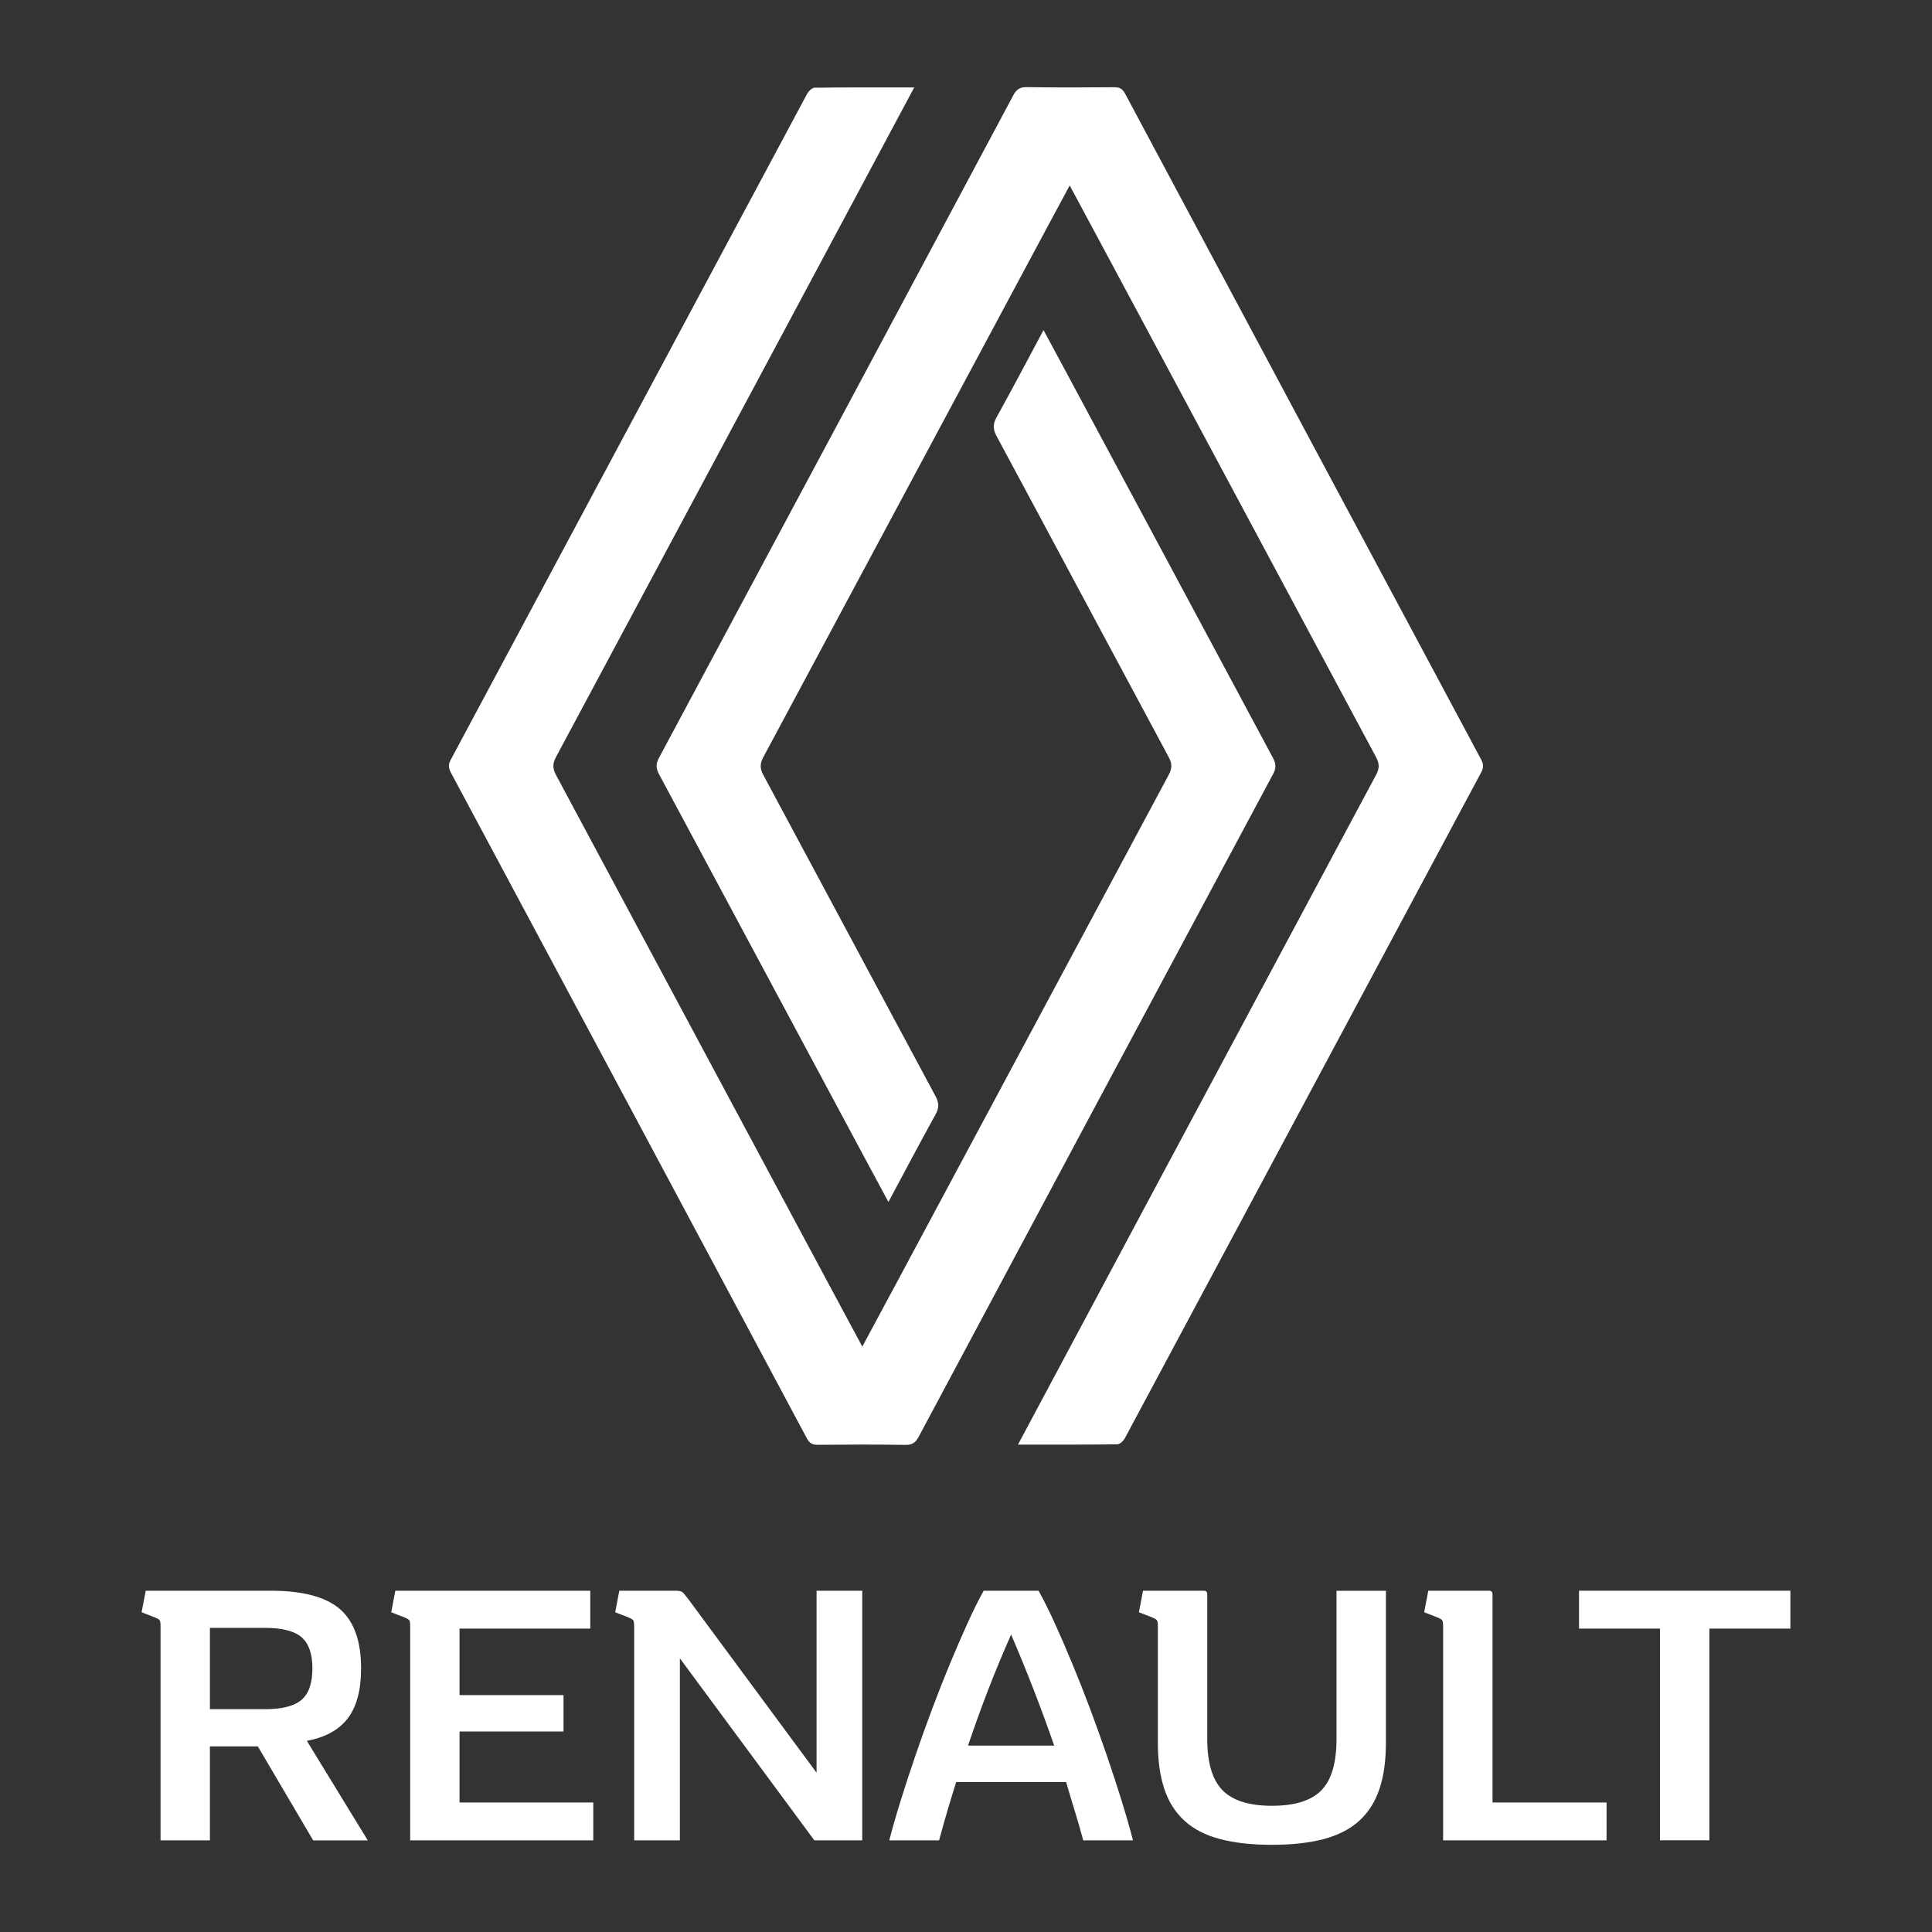
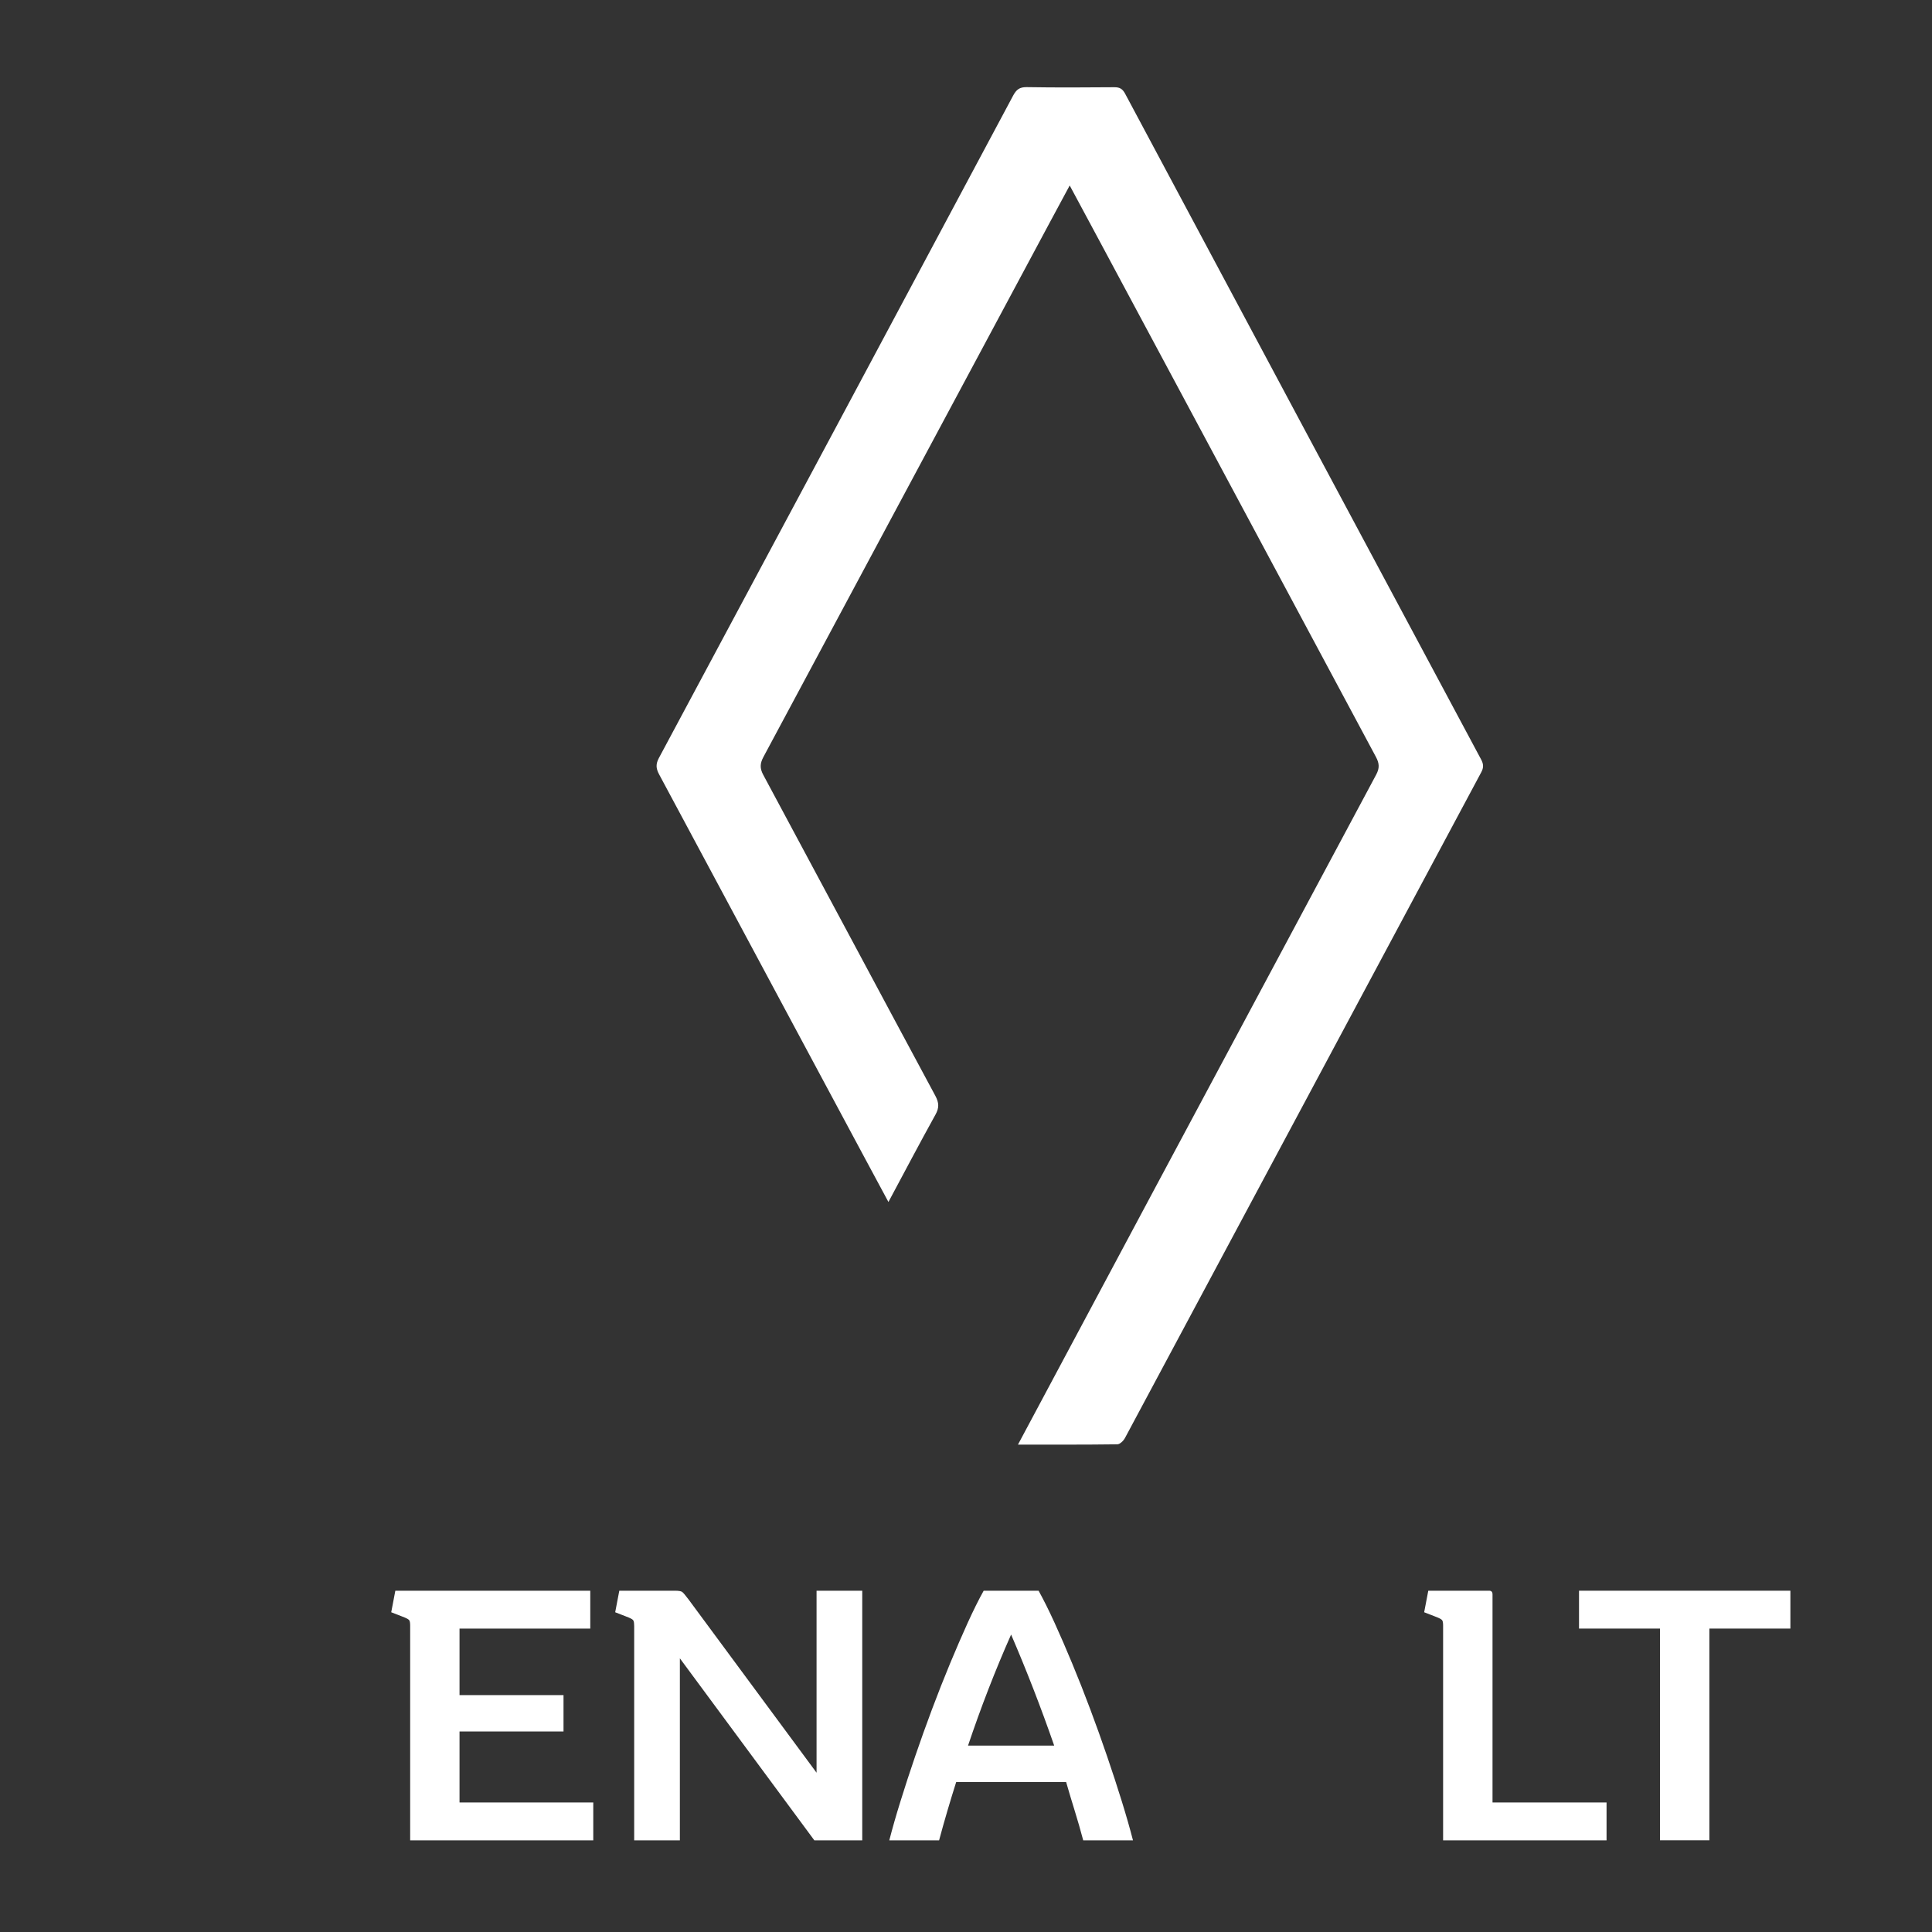
<svg xmlns="http://www.w3.org/2000/svg" version="1.1" id="Calque_1" x="0px" y="0px" viewBox="0 0 400 400" style="enable-background:new 0 0 400 400;" xml:space="preserve">
  <rect x="0" y="0" width="400" height="400" fill="#333333" stroke="none" />
  <style type="text/css">
	.st0{fill:#FFFFFF;}
</style>
  <g>
    <g>
-       <path class="st0" d="M189.28,18.1c-3.65,6.84-52.95,99.06-74.19,138.68c-0.73,1.37-0.68,2.36,0.04,3.7    c20.8,38.82,62.97,117.59,63.4,118.32c0.44-0.73,42.6-79.49,63.41-118.32c0.72-1.34,0.78-2.33,0.04-3.7    c-11.9-22.14-23.73-44.33-35.64-66.47c-0.76-1.42-0.81-2.47-0.02-3.9c3.27-5.9,6.41-11.87,9.73-18.07    c0.47,0.8,32.02,59.69,47.49,88.55c0.65,1.21,0.71,2.12,0.04,3.37c-24.48,45.69-48.93,91.41-73.34,137.14    c-0.65,1.22-1.32,1.78-2.8,1.75c-6.05-0.1-12.1-0.07-18.15-0.02c-1.12,0.01-1.71-0.35-2.24-1.34    c-24.54-45.96-49.11-91.9-73.7-137.83c-0.51-0.96-0.56-1.67-0.03-2.66c24.59-45.93,49.15-91.88,73.75-137.81    c0.31-0.58,1.04-1.32,1.58-1.33C175.41,18.07,182.16,18.1,189.28,18.1z" />
      <path class="st0" d="M217.25,46.24c-11.25,20.98-42.28,78.93-59.19,110.48c-0.72,1.34-0.77,2.34-0.04,3.7    c11.9,22.14,23.73,44.33,35.64,66.47c0.76,1.42,0.81,2.48,0.01,3.9c-3.27,5.9-6.41,11.87-9.73,18.07    c-0.44-0.75-31.99-59.65-47.49-88.56c-0.65-1.21-0.7-2.12-0.03-3.37c24.48-45.69,48.93-91.41,73.34-137.14    c0.66-1.23,1.32-1.77,2.8-1.75c6.05,0.1,12.1,0.07,18.15,0.02c1.12-0.01,1.71,0.35,2.24,1.35c24.54,45.96,49.11,91.9,73.7,137.83    c0.51,0.96,0.55,1.68,0.02,2.66c-24.59,45.93-49.15,91.88-73.75,137.81c-0.31,0.58-1.04,1.31-1.59,1.32    c-6.75,0.09-13.5,0.06-20.57,0.06c0.46-0.9,49.79-93.21,74.15-138.68c0.74-1.37,0.68-2.36-0.04-3.7    c-20.8-38.82-62.97-117.58-63.4-118.31C221.38,38.54,219.84,41.41,217.25,46.24" />
    </g>
    <g>
-       <path class="st0" d="M43.46,381.02H33.24v-44.45c0-0.56-0.06-0.93-0.19-1.11c-0.13-0.18-0.45-0.37-0.96-0.58l-2.77-1.08l0.85-4.46    H56c6.66,0,11.46,1.27,14.38,3.81c2.92,2.54,4.38,6.63,4.38,12.27c0,4.46-0.91,7.9-2.73,10.31c-1.82,2.41-4.65,3.97-8.5,4.69    l12.61,20.61h-11.3l-11.46-19.46h-9.92V381.02z M43.46,353.87h11.38c3.54,0,6.06-0.64,7.57-1.92c1.51-1.28,2.27-3.46,2.27-6.54    c0-3.02-0.76-5.18-2.27-6.46c-1.51-1.28-4.04-1.92-7.57-1.92H43.46V353.87z" />
      <path class="st0" d="M122.21,329.34v7.84H95.14v13.77h21.53v7.54H95.14v14.69h27.69v7.84H84.92v-44.45c0-0.56-0.06-0.93-0.19-1.11    c-0.13-0.18-0.45-0.37-0.96-0.58l-2.77-1.08l0.85-4.46H122.21z" />
      <path class="st0" d="M131.29,336.57c0-0.56-0.06-0.93-0.19-1.11c-0.13-0.18-0.45-0.37-0.96-0.58l-2.77-1.08l0.85-4.46h11.54    c0.77,0,1.27,0.09,1.5,0.27c0.23,0.18,0.65,0.68,1.27,1.5l26.53,35.91v-37.68h9.46v51.68h-9.92l-27.84-37.68v37.68h-9.46V336.57z" />
      <path class="st0" d="M215.03,329.34c1.02,1.85,2.13,4.06,3.31,6.65c1.18,2.59,2.4,5.4,3.65,8.42c1.26,3.03,2.5,6.18,3.73,9.46    c1.23,3.28,2.4,6.54,3.5,9.77c1.1,3.23,2.12,6.33,3.04,9.31c0.92,2.97,1.69,5.67,2.31,8.07h-10.3c-0.56-2.1-1.15-4.15-1.77-6.15    c-0.62-2-1.21-3.97-1.77-5.92h-22.76c-0.62,1.95-1.22,3.92-1.81,5.92c-0.59,2-1.17,4.05-1.73,6.15h-10.31    c0.62-2.41,1.38-5.1,2.31-8.07c0.92-2.97,1.93-6.08,3.04-9.31c1.1-3.23,2.27-6.49,3.5-9.77c1.23-3.28,2.47-6.43,3.73-9.46    c1.26-3.02,2.47-5.83,3.65-8.42c1.18-2.59,2.28-4.81,3.31-6.65H215.03z M209.34,338.42c-3.28,7.38-6.25,15.05-8.92,22.99h17.84    C215.5,353.46,212.52,345.8,209.34,338.42z" />
-       <path class="st0" d="M239.72,336.57c0-0.56-0.07-0.93-0.19-1.11c-0.13-0.18-0.45-0.37-0.96-0.58l-2.77-1.08l0.85-4.46h12.61    c0.46,0,0.69,0.26,0.69,0.77v29.92c0,4.92,1.05,8.46,3.15,10.61c2.1,2.15,5.51,3.23,10.23,3.23c4.77,0,8.19-1.08,10.27-3.23    c2.08-2.15,3.11-5.69,3.11-10.61v-30.68h10.23v31.45c0,3.74-0.45,6.95-1.35,9.61c-0.9,2.67-2.3,4.86-4.19,6.58    c-1.9,1.72-4.35,2.97-7.34,3.77c-3,0.79-6.58,1.19-10.73,1.19c-4.15,0-7.73-0.4-10.73-1.19c-3-0.79-5.45-2.05-7.34-3.77    c-1.9-1.72-3.29-3.91-4.19-6.58c-0.9-2.67-1.35-5.87-1.35-9.61V336.57z" />
      <path class="st0" d="M298.78,336.57c0-0.56-0.06-0.93-0.19-1.11c-0.13-0.18-0.45-0.37-0.96-0.58l-2.77-1.08l0.85-4.46h12.61    c0.46,0,0.69,0.26,0.69,0.77v43.07h23.61v7.84h-33.84V336.57z" />
      <path class="st0" d="M343.69,337.18h-16.77v-7.84h43.76v7.84h-16.77v43.83h-10.23V337.18z" />
    </g>
  </g>
</svg>